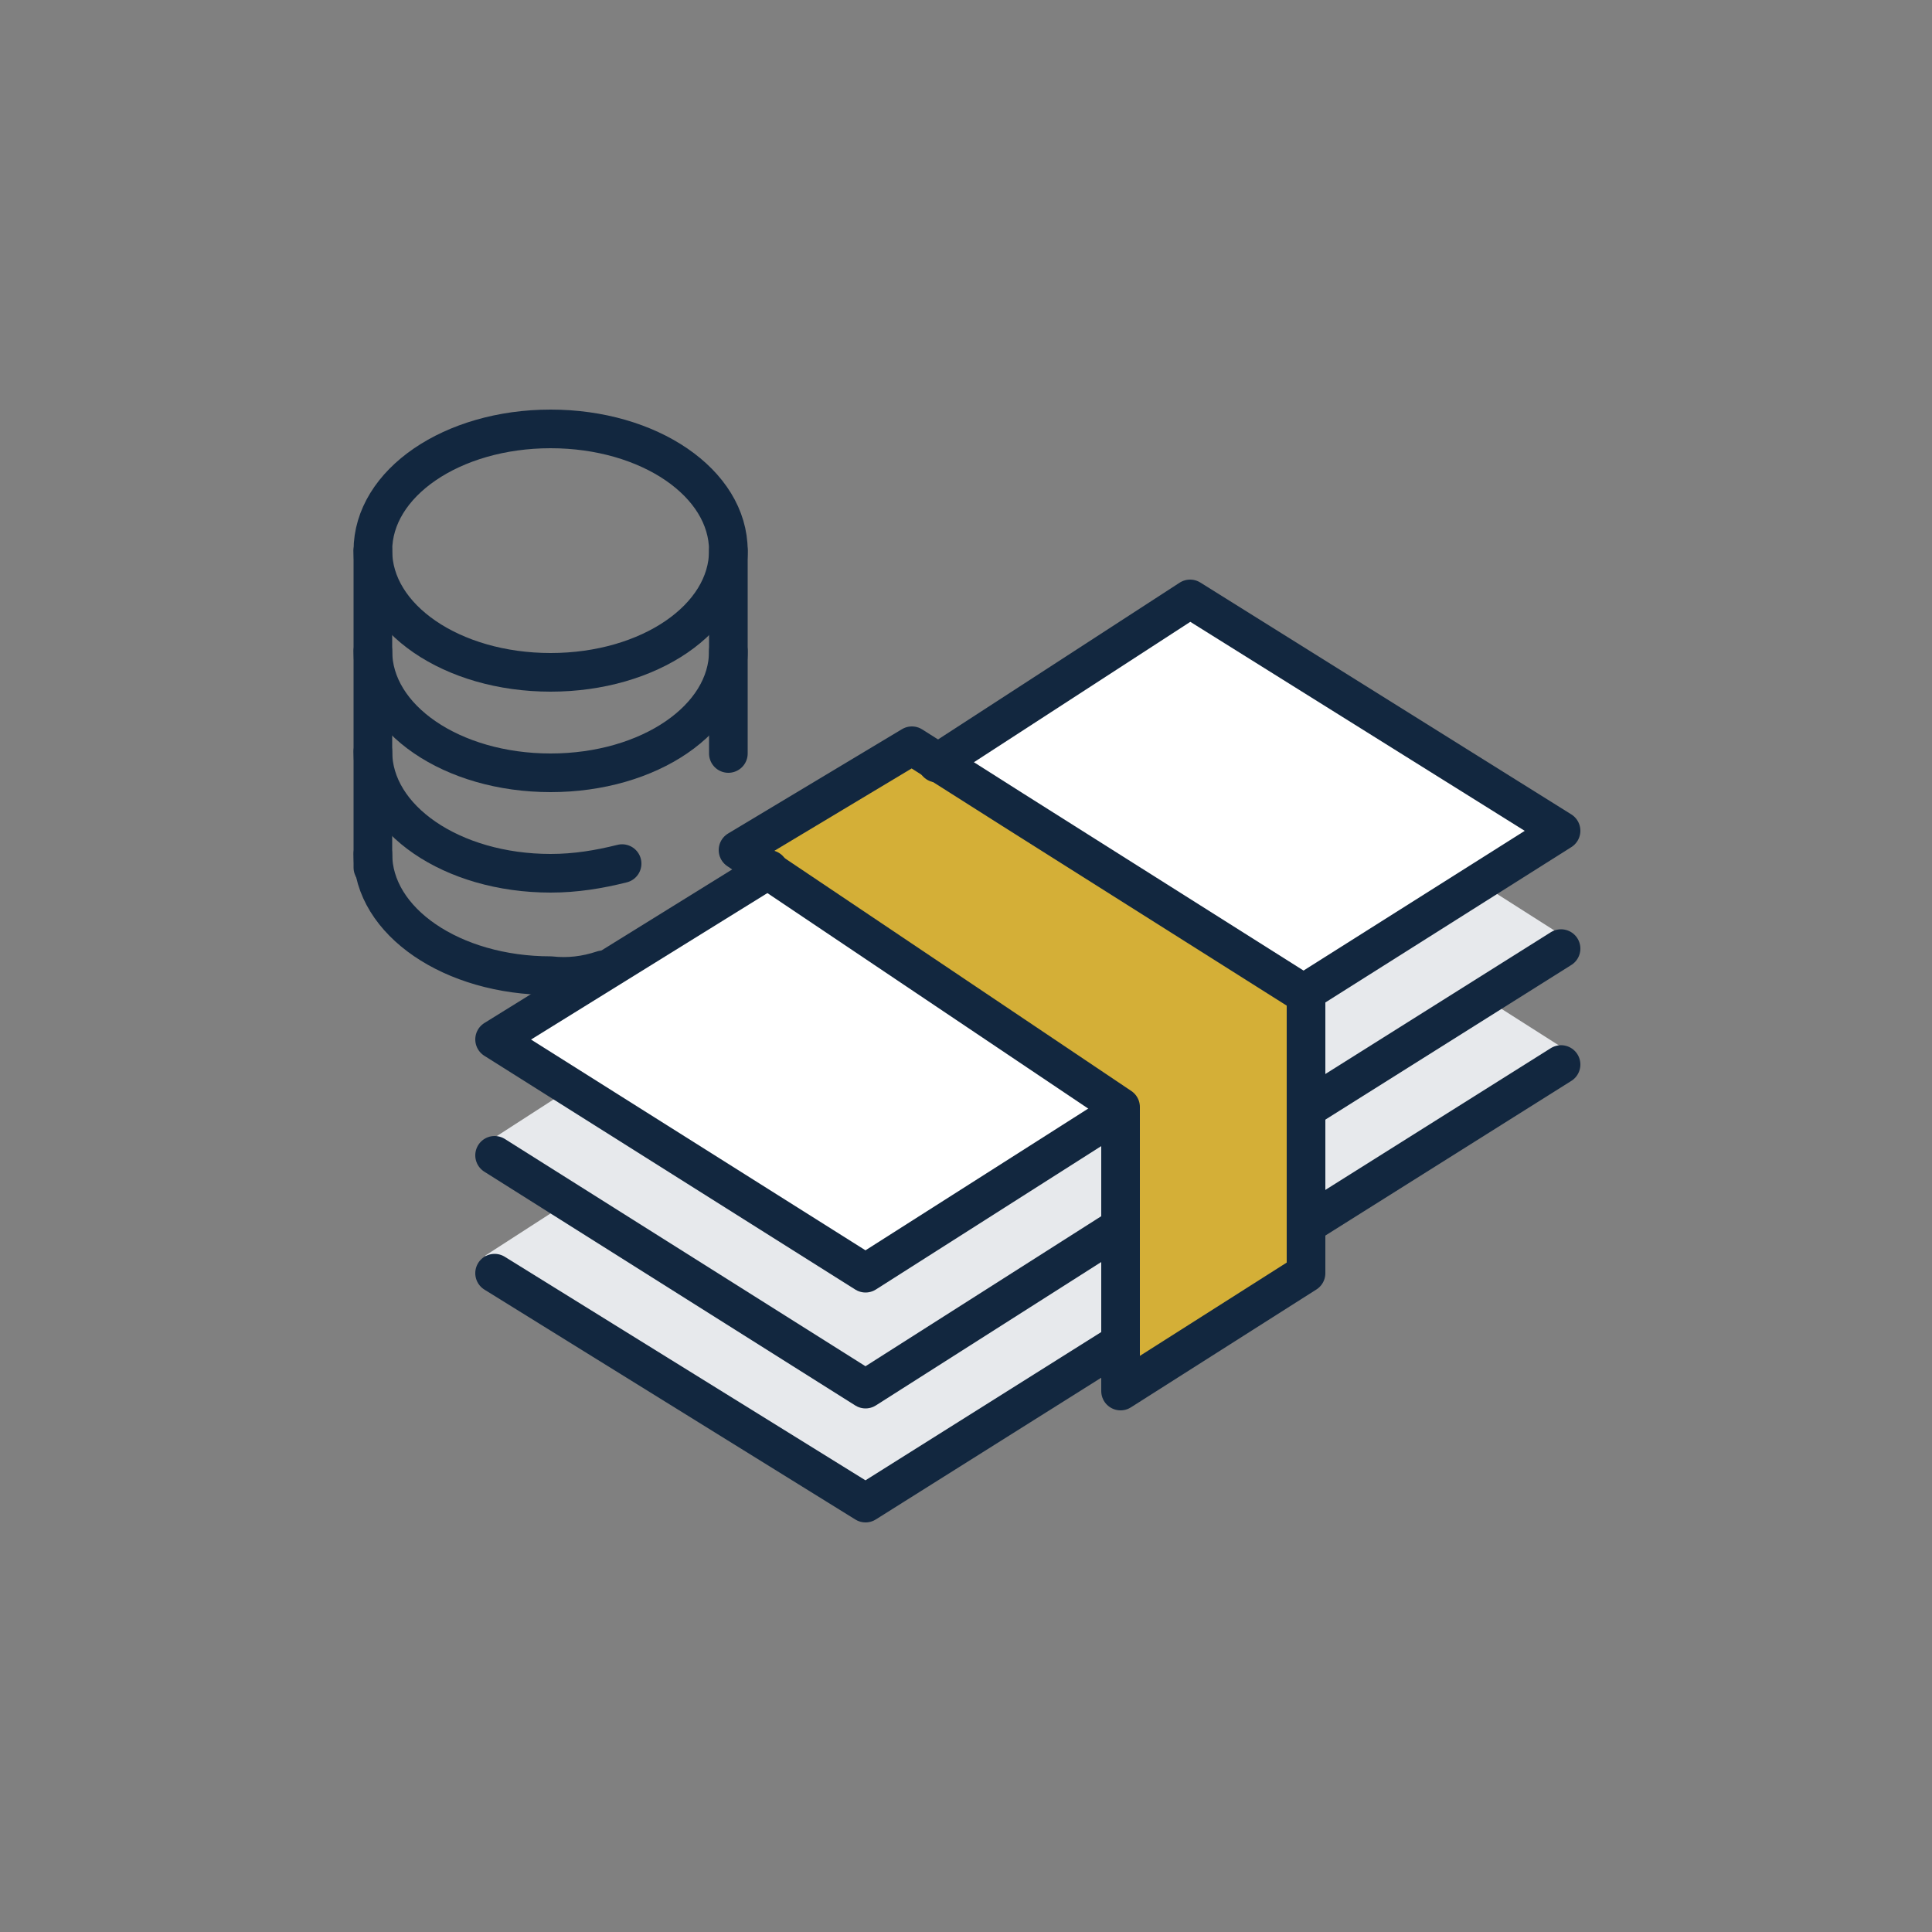
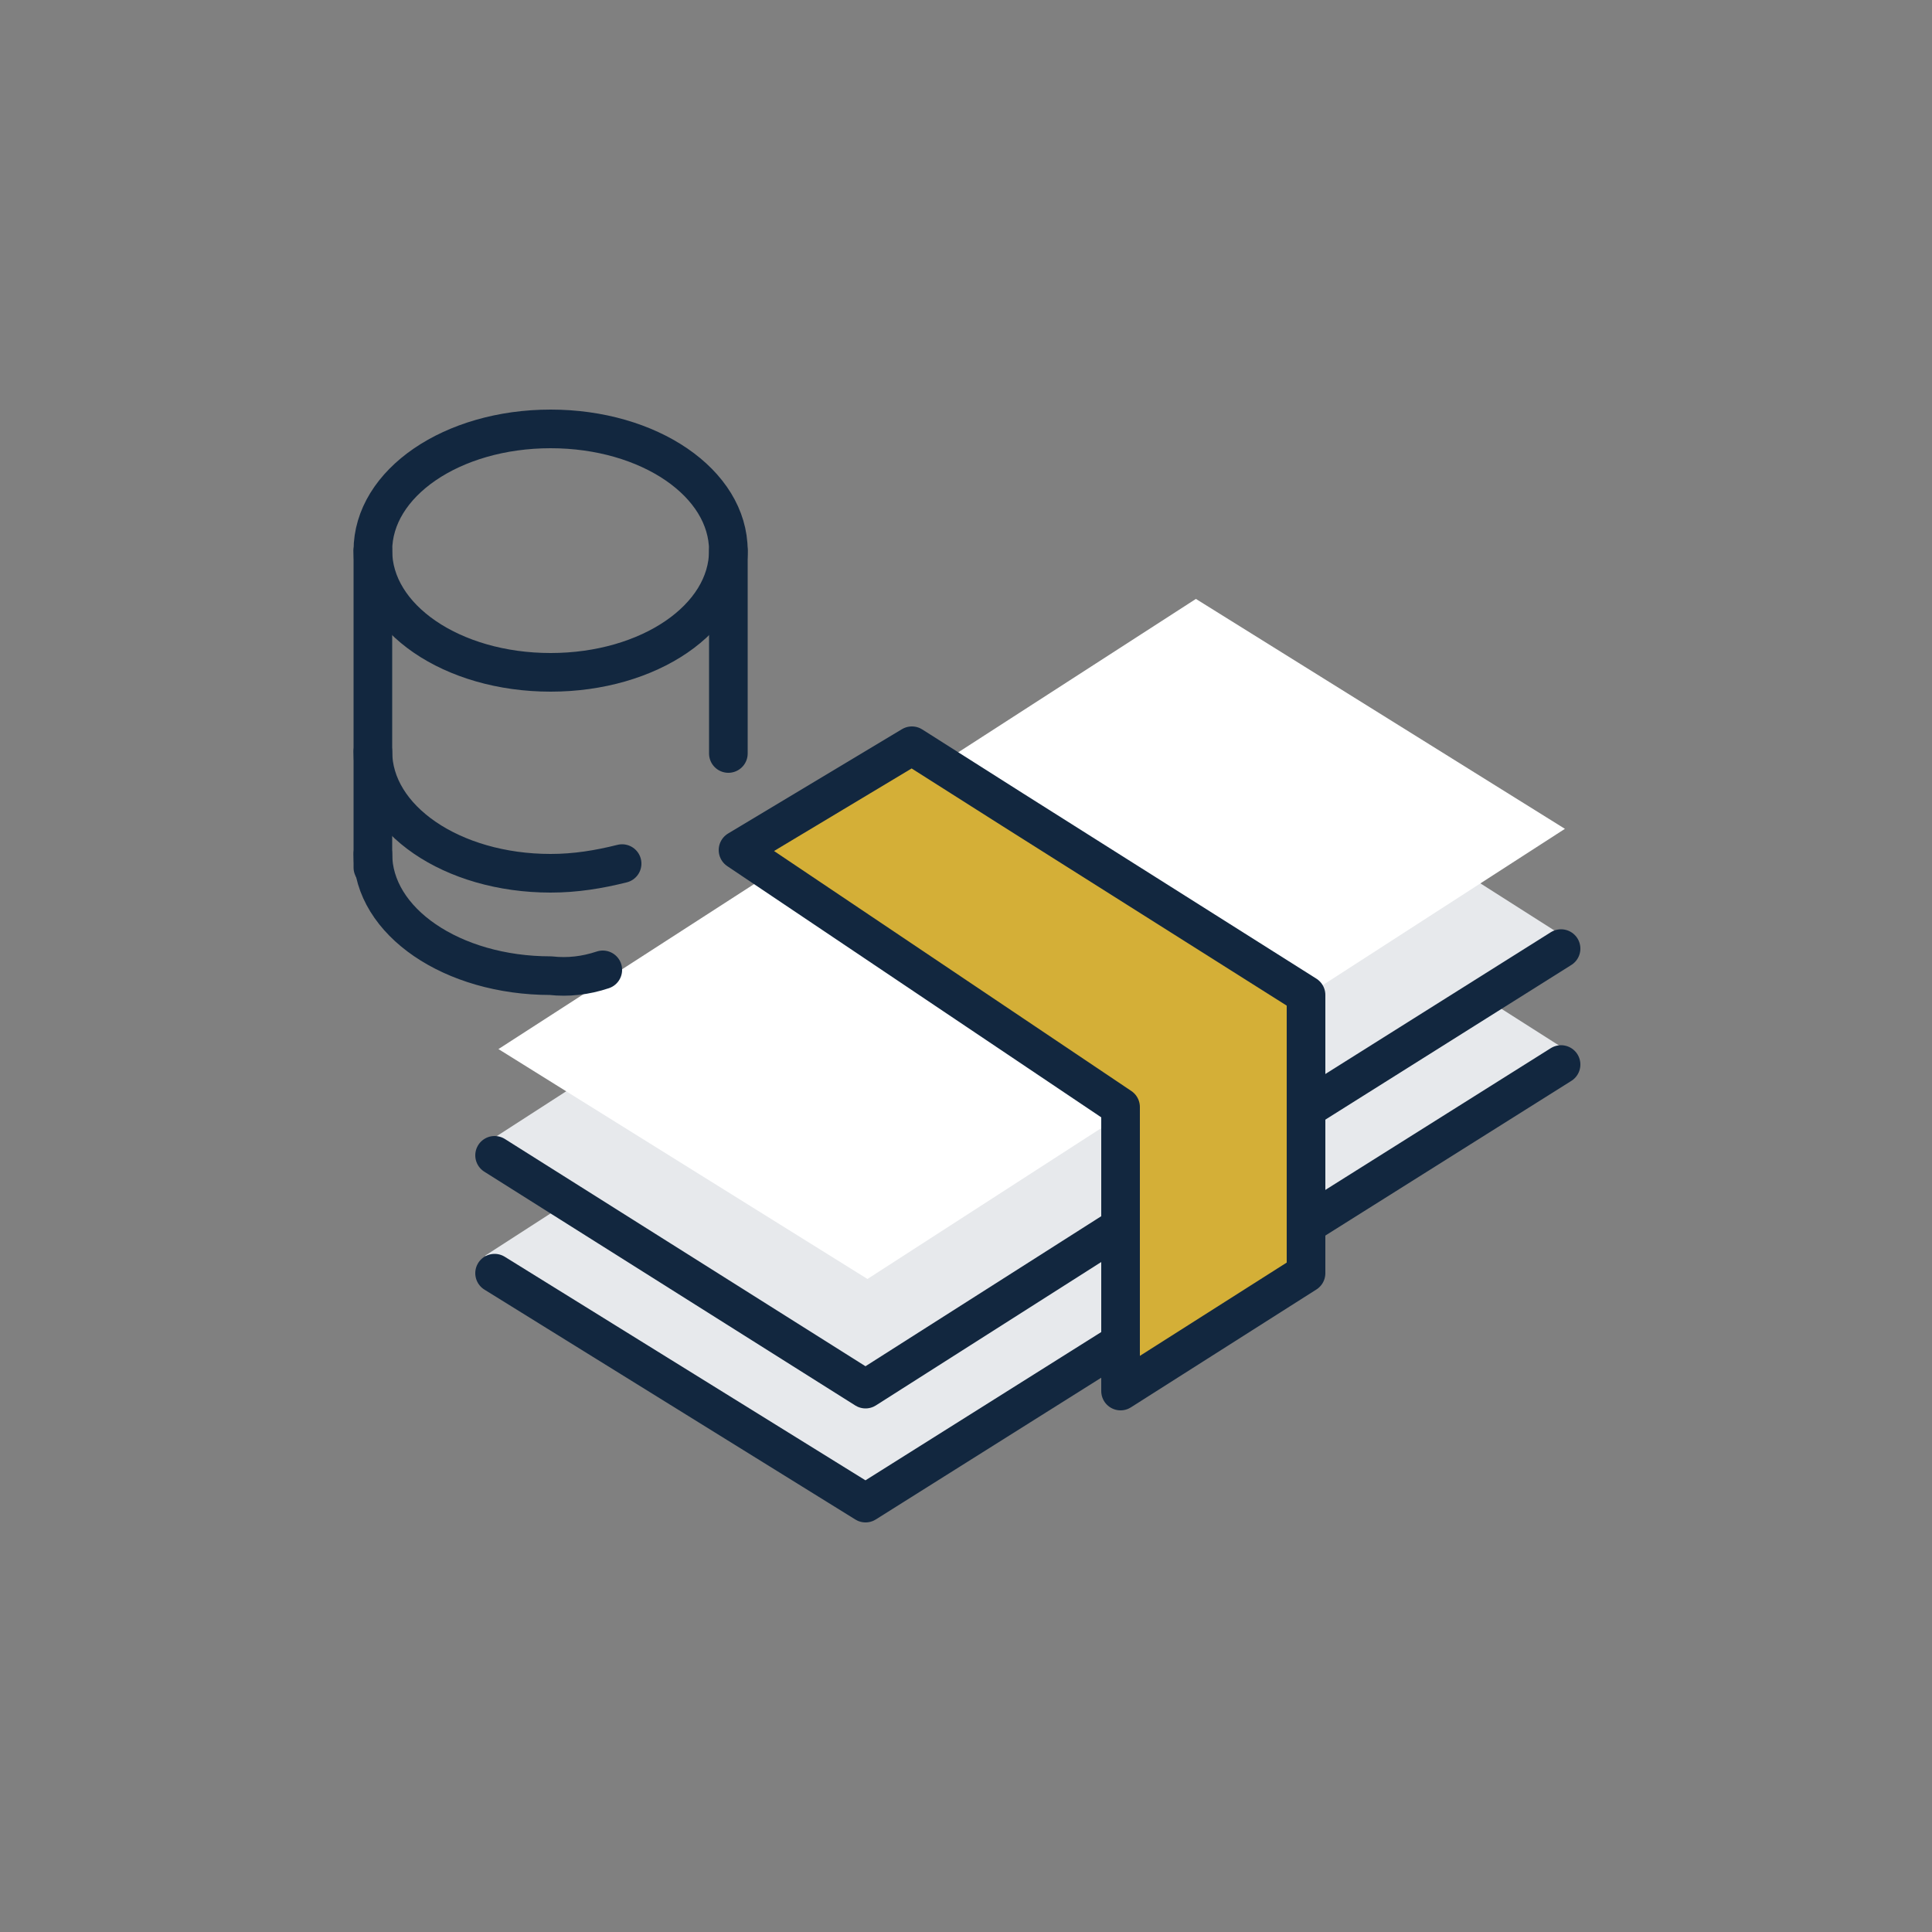
<svg xmlns="http://www.w3.org/2000/svg" version="1.1" id="Layer_1" x="0px" y="0px" viewBox="0 0 100 100" style="enable-background:new 0 0 100 100;" xml:space="preserve">
  <rect x="0" y="0" width="100" height="100" fill="#808080" stroke="none" />
  <style type="text/css">
	.st0{fill:#E7E9EC;}
	.st1{fill:#FFFFFF;}
	.st2{fill:#D4AF37;stroke:#12273F;stroke-width:2;stroke-linecap:round;stroke-linejoin:round;}
	.st3{fill:none;stroke:#12273F;stroke-width:2;stroke-linecap:round;stroke-linejoin:round;}
</style>
  <polygon class="st0" points="81.3,54.5 45.2,77.9 25.1,65 61.2,41.7 " />
  <polygon class="st0" points="81.3,48.7 45.2,72 25.1,59.2 61.2,35.9 " />
  <polygon class="st1" points="81,42.9 44.9,66.2 25.8,54.3 61.9,31 " />
  <g id="Templates_copy_1_">
    <polygon class="st2" points="58,57.3 38.2,44 47.2,38.6 52.4,41.9 67.6,51.5 67.6,65.9 58,72  " />
-     <polyline class="st3" points="58,57.5 44.8,65.9 25.6,53.8 39.8,45  " />
    <polyline class="st3" points="58,63.5 44.8,71.9 25.6,59.8  " />
    <polyline class="st3" points="58,69.5 44.8,77.8 25.6,65.9  " />
-     <polyline class="st3" points="48.5,39.5 61.6,31 80.8,43 67.5,51.4  " />
    <line class="st3" x1="80.8" y1="49.1" x2="67.6" y2="57.4" />
    <line class="st3" x1="80.8" y1="55.1" x2="67.6" y2="63.4" />
    <path class="st3" d="M19.3,28.5c0,3.5,4.1,6.3,9.2,6.3s9.2-2.8,9.2-6.3" />
-     <path class="st3" d="M19.3,33.7c0,3.5,4.1,6.3,9.2,6.3s9.2-2.8,9.2-6.3" />
    <path class="st3" d="M19.3,38.9c0,3.5,4.1,6.3,9.2,6.3c1.3,0,2.5-0.2,3.7-0.5" />
    <path class="st3" d="M19.3,44.2c0,3.5,4.1,6.3,9.2,6.3c0.9,0.1,1.8,0,2.7-0.3" />
    <path class="st3" d="M19.3,44.9V28.5c0-3.5,4.1-6.3,9.2-6.3s9.2,2.8,9.2,6.3v10.5" />
  </g>
</svg>